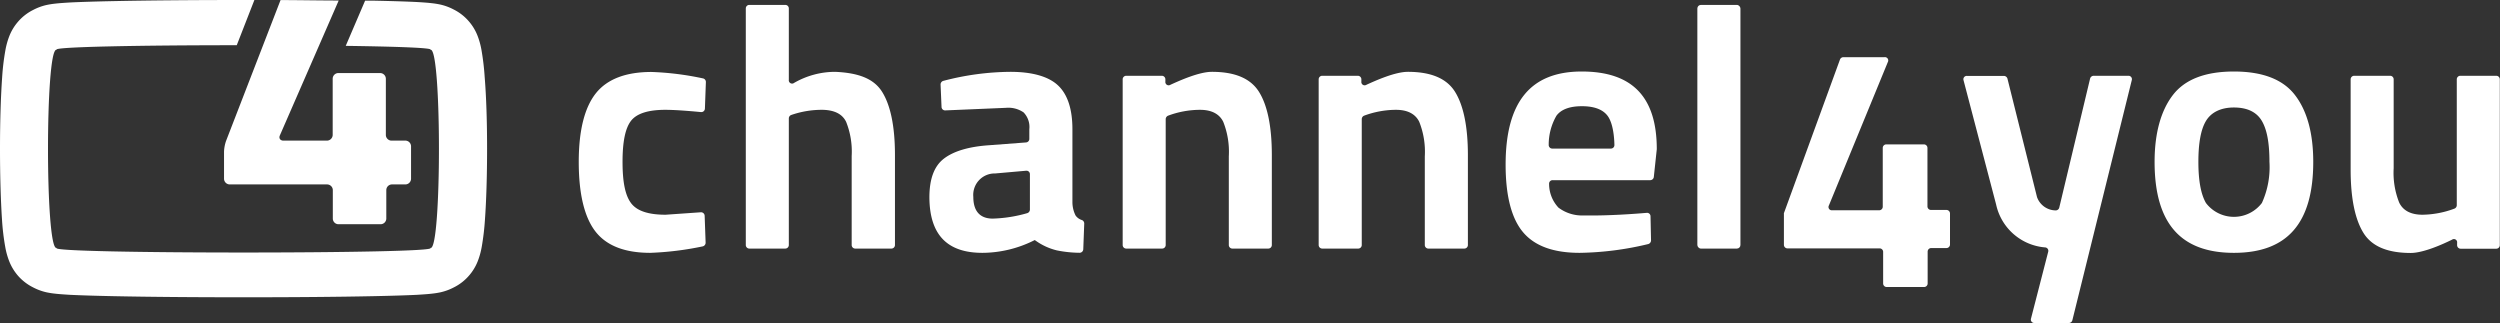
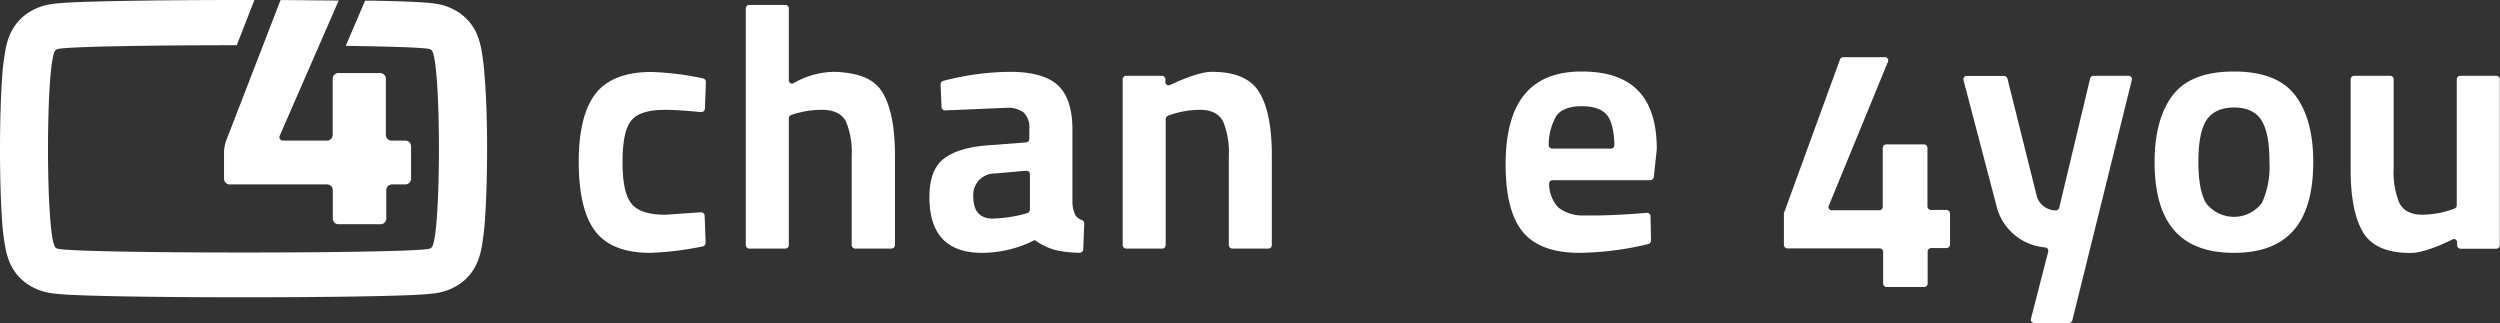
<svg xmlns="http://www.w3.org/2000/svg" viewBox="0 0 387 50">
  <rect x="0" y="0" width="387" height="50" fill="#333333" stroke="none" />
  <g fill="#fff">
    <path d="m75.4 23c0 4.18-.12 8.1-.33 11a39.08 39.08 0 0 1 -.5 4.22 11.58 11.58 0 0 1 -.64 2.28 7.63 7.63 0 0 1 -1.28 2.11 7.53 7.53 0 0 1 -2.38 1.87 8.41 8.41 0 0 1 -2.09.77 12.9 12.9 0 0 1 -1.35.21c-.58.07-1.34.12-2.32.18-1.62.08-3.92.15-6.82.21-5.29.11-12.39.17-20 .17s-14.7-.06-20-.17c-2.9-.06-5.2-.13-6.82-.21-1-.06-1.74-.11-2.33-.18a13.11 13.11 0 0 1 -1.34-.21 8.41 8.41 0 0 1 -2.09-.77 7.65 7.65 0 0 1 -2.38-1.86 7.84 7.84 0 0 1 -1.28-2.12 11.58 11.58 0 0 1 -.64-2.28 36.69 36.69 0 0 1 -.5-4.22c-.19-2.86-.31-6.78-.31-10.95s.12-8.05.33-11.05a36.69 36.69 0 0 1 .5-4.2 11.58 11.58 0 0 1 .64-2.28 7.63 7.63 0 0 1 1.28-2.11 7.53 7.53 0 0 1 2.38-1.87 8.41 8.41 0 0 1 2.09-.77 13.11 13.11 0 0 1 1.34-.21c.59-.07 1.35-.12 2.33-.18 1.62-.08 3.91-.15 6.82-.21 5.29-.11 12.39-.17 19.99-.17h1.68l-2.73 7c-14.54 0-28.73.25-27.86.71a.1.1 0 0 0 -.07 0c-1.72 0-1.72 30.67 0 30.67h.07c-.89.48 14 .71 28.91.71s29.8-.23 28.91-.71h.07c1.69 0 1.69-30.67 0-30.67a.1.1 0 0 0 -.07 0c.56-.3-5.11-.5-13.09-.61l3-7h1.13c2.9.06 5.2.13 6.82.21 1 .06 1.74.11 2.32.18a12.9 12.9 0 0 1 1.35.21 8.41 8.41 0 0 1 2.09.77 7.53 7.53 0 0 1 2.38 1.87 7.63 7.63 0 0 1 1.28 2.11 11.58 11.58 0 0 1 .64 2.28 39.08 39.08 0 0 1 .5 4.22c.25 3.05.37 6.92.37 11.05z" />
    <path d="m62.64 21.77h-2a.89.89 0 0 1 -.91-.87v-8.73a.89.89 0 0 0 -.92-.86h-6.4a.88.88 0 0 0 -.91.86v8.73a.9.9 0 0 1 -.92.87h-6.69c-.5 0-.76-.36-.57-.8l9.11-20.89c-2.75 0-5.78-.06-9-.07l-8.43 21.79a5.68 5.68 0 0 0 -.32 1.68v4.21a.89.89 0 0 0 .92.86h15a.89.89 0 0 1 .92.86v4.44a.88.88 0 0 0 .91.86h6.45a.89.89 0 0 0 .92-.86v-4.44a.88.88 0 0 1 .91-.86h2a.89.89 0 0 0 .92-.86v-5.06a.89.89 0 0 0 -.99-.86z" />
-     <rect height="37.72" rx=".55" width="6.67" x="262.75" y=".76" />
    <path d="m323.55 12.15-4.78 20a.57.57 0 0 1 -.6.42 3.1 3.1 0 0 1 -2.84-2.06l-4.58-18.35a.59.59 0 0 0 -.53-.41h-5.73a.52.52 0 0 0 -.53.69l5.04 19.22a8.46 8.46 0 0 0 7.6 6.64.53.53 0 0 1 .46.68l-2.66 10.33a.53.53 0 0 0 .54.69h5.33a.57.57 0 0 0 .53-.42l9.2-37.17a.53.53 0 0 0 -.53-.68h-5.4a.59.59 0 0 0 -.52.42z" />
    <path d="m244.85 11.07c-7.93 0-11.78 4.72-11.78 14.42 0 4.83.91 8.35 2.72 10.48s4.72 3.17 8.73 3.17a47.76 47.76 0 0 0 10.63-1.36.6.6 0 0 0 .43-.55l-.08-3.75a.53.53 0 0 0 -.59-.53c-1.52.13-5.79.47-9.73.4a6.06 6.06 0 0 1 -3.93-1.21 5.38 5.38 0 0 1 -1.45-3.67.54.54 0 0 1 .54-.58h15.12a.56.56 0 0 0 .55-.49l.46-4.31c0-8.09-3.8-12.02-11.62-12.02zm4.51 11.93h-9.07a.55.55 0 0 1 -.55-.57 8.94 8.94 0 0 1 1.2-4.52c.74-1 2.1-1.47 3.94-1.47s3.16.47 3.92 1.42c.93 1.16 1.09 3.51 1.11 4.58a.54.54 0 0 1 -.55.56z" />
    <path d="m301.28 32.5h-2.36a.55.55 0 0 1 -.55-.55v-9.06a.55.55 0 0 0 -.55-.54h-5.82a.55.55 0 0 0 -.55.54v9.11a.55.55 0 0 1 -.54.55h-7.28a.51.51 0 0 1 -.51-.76l9.12-22.19a.51.51 0 0 0 -.51-.75h-6.38a.58.58 0 0 0 -.52.36l-8.68 23.79a1.13 1.13 0 0 0 0 .18v4.72a.55.55 0 0 0 .55.55h14.27a.54.54 0 0 1 .54.54v4.89a.55.55 0 0 0 .55.55h5.79a.55.55 0 0 0 .55-.55v-4.94a.55.55 0 0 1 .55-.54h2.36a.55.55 0 0 0 .55-.55v-4.8a.55.55 0 0 0 -.58-.55z" />
    <path d="m355.25 14.7c-1.86-2.41-5-3.63-9.44-3.63s-7.58 1.22-9.44 3.63-2.84 5.91-2.84 10.35c0 9.48 4 14.09 12.28 14.09s12.28-4.61 12.28-14.09c0-4.44-.96-7.92-2.84-10.35zm-5.11 16.72a5.44 5.44 0 0 1 -8.66 0c-.79-1.38-1.17-3.47-1.17-6.37s.38-5 1.17-6.32 2.27-2.09 4.33-2.09 3.52.7 4.33 2.09 1.17 3.46 1.17 6.32a13.38 13.38 0 0 1 -1.17 6.37z" />
    <path d="m89.59 25.05c0 4.95.87 8.58 2.59 10.79s4.55 3.3 8.48 3.3a47.85 47.85 0 0 0 8.12-1 .58.58 0 0 0 .45-.57l-.15-4.18a.56.56 0 0 0 -.59-.53l-5.45.38c-2.72 0-4.47-.6-5.37-1.82s-1.3-3.27-1.3-6.37.42-5.18 1.3-6.33 2.67-1.72 5.33-1.72c1.24 0 3.09.12 5.51.35a.56.56 0 0 0 .61-.53l.15-4.12a.56.56 0 0 0 -.43-.56 45 45 0 0 0 -8-1c-3.93 0-6.81 1.09-8.56 3.25s-2.69 5.71-2.69 10.66z" />
    <path d="m127.38 17c1.78.05 3 .63 3.6 1.86a12.37 12.37 0 0 1 .86 5.29v13.78a.55.55 0 0 0 .55.55h5.61a.55.55 0 0 0 .54-.55v-13.93c0-4.41-.68-7.71-2-9.8s-3.77-2.93-7.28-3.08a12.74 12.74 0 0 0 -6.33 1.71.51.51 0 0 1 -.82-.48v-11.05a.54.54 0 0 0 -.54-.54h-5.57a.54.54 0 0 0 -.55.54v36.63a.55.55 0 0 0 .55.55h5.57a.55.55 0 0 0 .54-.55v-19.61a.57.57 0 0 1 .37-.52 14.54 14.54 0 0 1 4.9-.8z" />
    <path d="m152.07 39.14a18.06 18.06 0 0 0 7.93-1.89l.18-.09.16.11a9.47 9.47 0 0 0 3.26 1.49 18.55 18.55 0 0 0 3.53.37.57.57 0 0 0 .56-.53l.15-4a.58.58 0 0 0 -.34-.53 1.88 1.88 0 0 1 -1-.71 4.67 4.67 0 0 1 -.49-2v-11.36c0-3.11-.75-5.39-2.23-6.78s-4-2.1-7.39-2.1a41.78 41.78 0 0 0 -10.37 1.4.58.58 0 0 0 -.42.56l.15 3.49a.55.55 0 0 0 .57.52l9.43-.4a4.15 4.15 0 0 1 2.7.71 3.24 3.24 0 0 1 .89 2.6v1.51a.55.55 0 0 1 -.51.54l-5.68.43c-3.17.21-5.54.92-7.05 2.09s-2.23 3.16-2.23 6c.04 5.73 2.71 8.57 8.2 8.57zm2-12.29 4.77-.42a.53.53 0 0 1 .59.54v5.5a.59.59 0 0 1 -.43.53 21.29 21.29 0 0 1 -5.33.84c-1.38 0-3-.58-3-3.36a3.32 3.32 0 0 1 3.33-3.63z" />
    <path d="m185.76 17c1.78 0 3 .63 3.6 1.86a12.51 12.51 0 0 1 .86 5.34v13.73a.55.55 0 0 0 .55.55h5.57a.55.55 0 0 0 .54-.55v-13.93c0-4.41-.68-7.71-2-9.8s-3.76-3.08-7.28-3.08c-2 0-5 1.36-6.41 2a.51.51 0 0 1 -.79-.49v-.35a.55.55 0 0 0 -.55-.55h-5.51a.55.55 0 0 0 -.55.55v25.65a.55.55 0 0 0 .55.55h5.57a.55.55 0 0 0 .54-.55v-19.5a.6.6 0 0 1 .36-.52 14.25 14.25 0 0 1 4.95-.91z" />
-     <path d="m216.1 17c1.78 0 3 .63 3.6 1.86a12.51 12.51 0 0 1 .86 5.34v13.73a.55.55 0 0 0 .55.55h5.57a.55.55 0 0 0 .55-.55v-13.93c0-4.41-.69-7.71-2-9.8s-3.77-3.08-7.29-3.08c-2 0-5 1.36-6.41 2a.51.51 0 0 1 -.79-.49v-.35a.55.55 0 0 0 -.55-.55h-5.51a.55.55 0 0 0 -.55.55v25.65a.55.55 0 0 0 .55.55h5.57a.55.55 0 0 0 .55-.55v-19.5a.59.59 0 0 1 .35-.52 14.31 14.31 0 0 1 4.95-.91z" />
    <path d="m375 33.24c-1.78 0-3-.63-3.6-1.87a12.46 12.46 0 0 1 -.86-5.33v-13.76a.55.55 0 0 0 -.55-.55h-5.56a.55.55 0 0 0 -.55.55v14c0 4.41.68 7.7 2 9.8s3.76 3.07 7.28 3.08c2 0 5-1.36 6.42-2.06a.5.5 0 0 1 .78.5v.35a.55.55 0 0 0 .55.55h5.51a.55.55 0 0 0 .55-.55v-25.67a.55.55 0 0 0 -.55-.55h-5.56a.55.55 0 0 0 -.55.55v19.5a.58.58 0 0 1 -.35.51 14.57 14.57 0 0 1 -4.96.95z" />
  </g>
</svg>